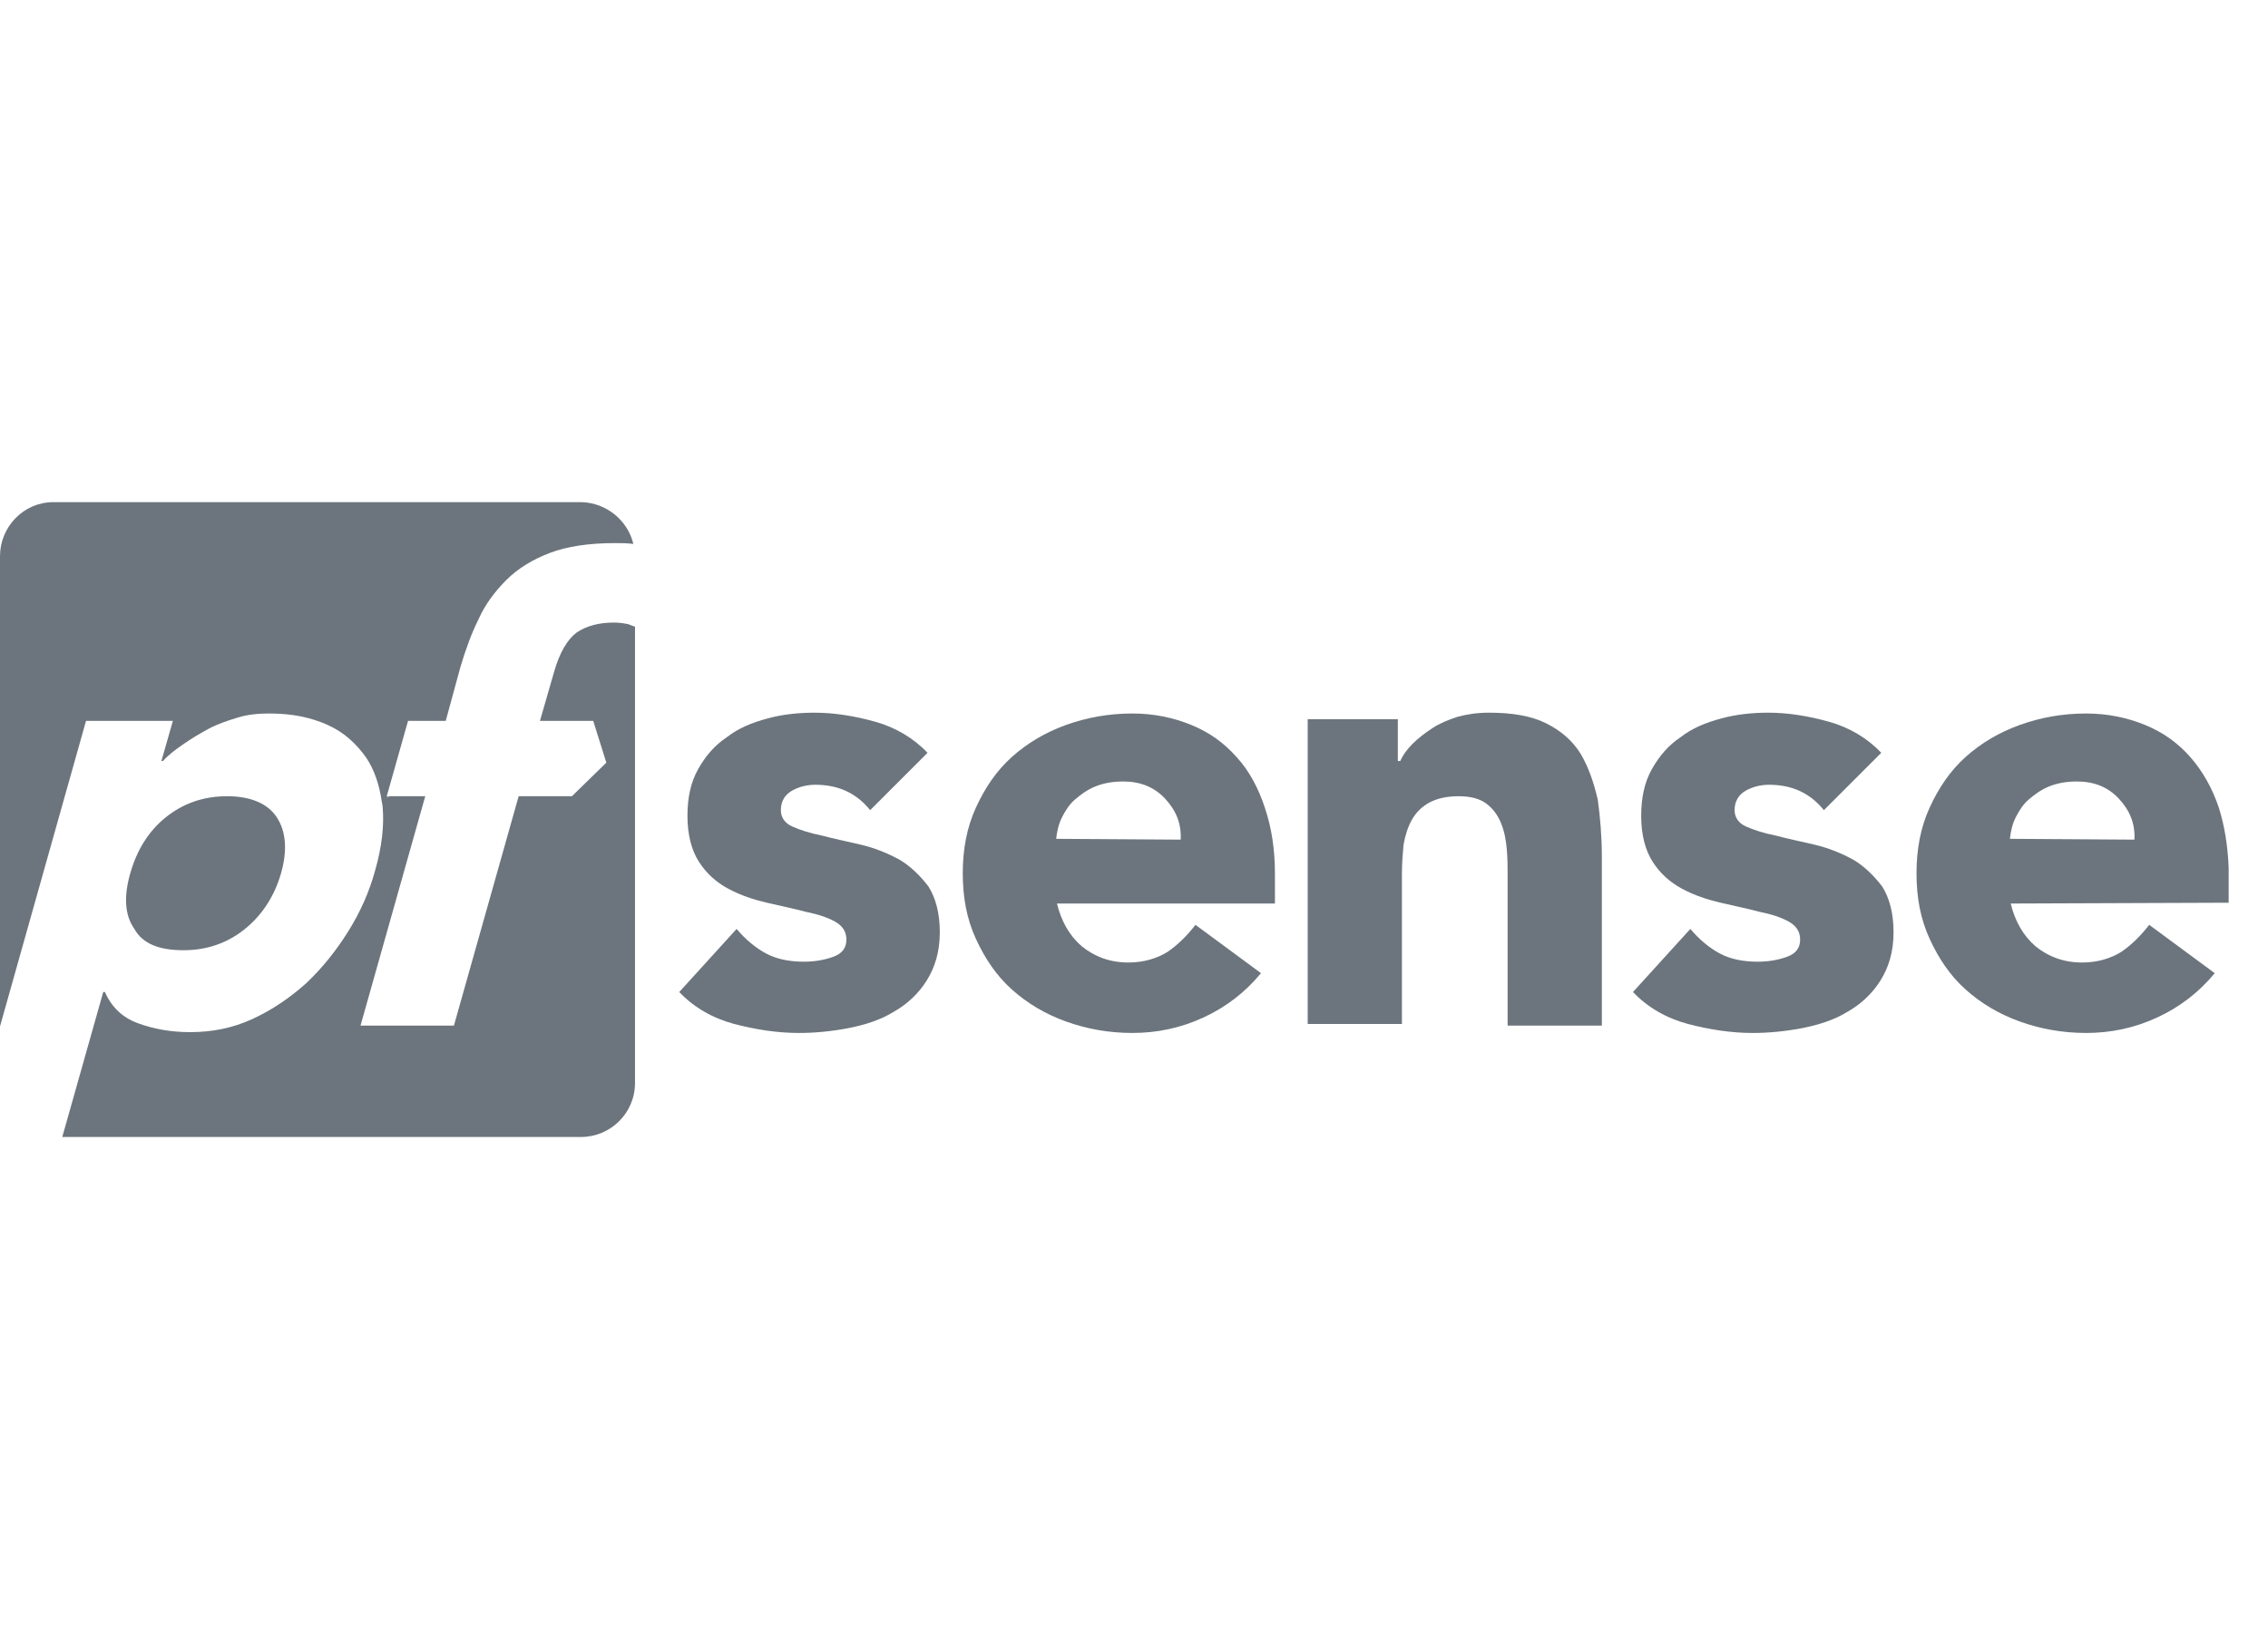
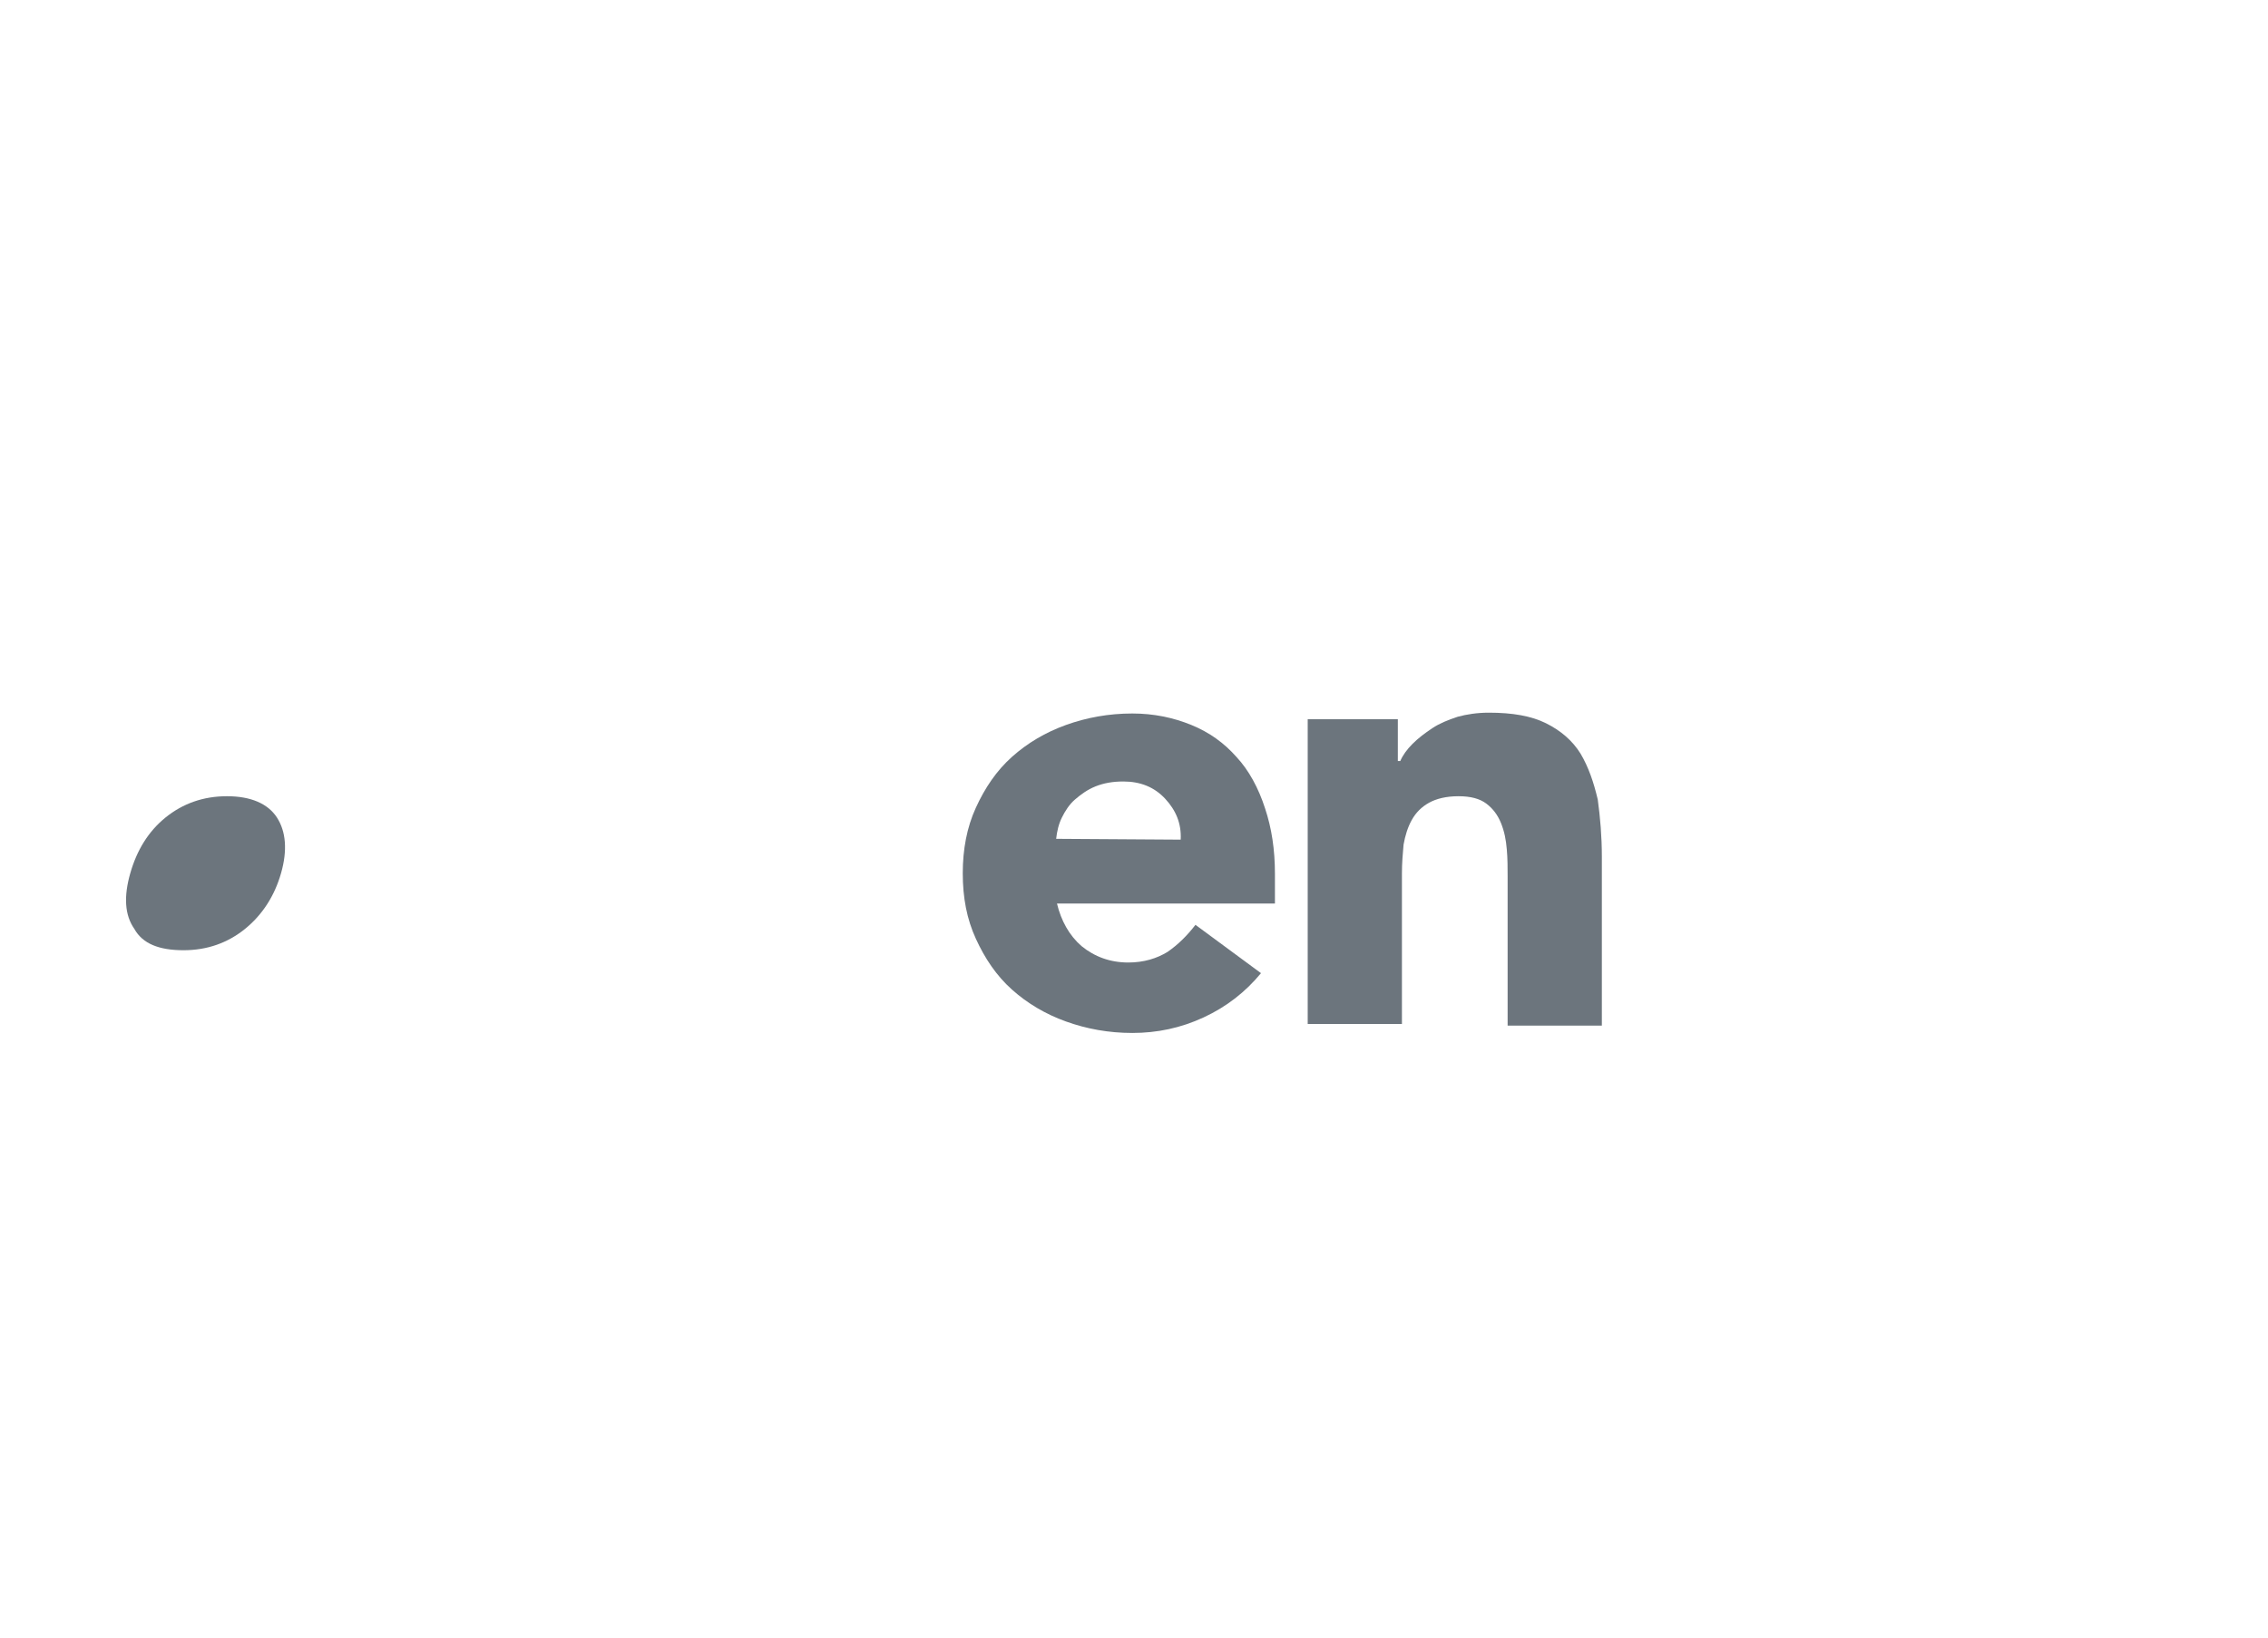
<svg xmlns="http://www.w3.org/2000/svg" version="1.1" id="Layer_1" x="0px" y="0px" viewBox="0 0 276.8 200" style="enable-background:new 0 0 276.8 200;" xml:space="preserve">
  <style type="text/css">
	.st0{fill:#6C757D;}
</style>
  <title id="cvfa">pfSense Logo</title>
  <path class="st0" d="M22.4,116c2.9,0,5.4-0.9,7.5-2.6s3.6-4,4.4-6.8s0.6-5.1-0.5-6.8s-3.2-2.6-6.1-2.6s-5.4,0.9-7.5,2.6  s-3.5,4-4.3,6.8s-0.7,5.1,0.5,6.8C17.4,115.2,19.4,116,22.4,116" />
-   <path class="st0" d="M109.7,104.9c-1.5-0.8-3-1.4-4.7-1.8s-3.2-0.7-4.7-1.1c-1.5-0.3-2.7-0.7-3.6-1.1s-1.4-1.1-1.4-2  c0-1.1,0.5-1.9,1.4-2.4s1.9-0.7,2.8-0.7c2.8,0,5,1,6.7,3.1l7-7c-1.7-1.8-3.9-3.1-6.4-3.8c-2.5-0.7-5-1.1-7.4-1.1  c-1.9,0-3.9,0.2-5.7,0.7c-1.9,0.5-3.6,1.2-5,2.3c-1.5,1-2.6,2.3-3.5,3.9c-0.9,1.6-1.3,3.5-1.3,5.7c0,2.3,0.5,4.2,1.4,5.6  c0.9,1.4,2.1,2.5,3.6,3.3s3,1.3,4.7,1.7s3.2,0.7,4.7,1.1c1.5,0.3,2.7,0.7,3.6,1.2s1.4,1.2,1.4,2.2s-0.5,1.7-1.6,2.1  s-2.3,0.6-3.6,0.6c-1.7,0-3.3-0.3-4.6-1c-1.3-0.7-2.5-1.7-3.6-3l-7,7.7c1.8,1.9,4.1,3.2,6.7,3.9c2.7,0.7,5.3,1.1,7.9,1.1  c2,0,4-0.2,6.1-0.6c2-0.4,3.9-1,5.5-2c1.6-0.9,3-2.2,4-3.8s1.6-3.5,1.6-5.9c0-2.3-0.5-4.2-1.4-5.6  C112.3,106.9,111.1,105.7,109.7,104.9" />
  <path class="st0" d="M150.9,92.4c-1.5-1.7-3.3-3-5.5-3.9s-4.6-1.4-7.2-1.4c-2.9,0-5.6,0.5-8.1,1.4s-4.7,2.2-6.6,3.9  s-3.3,3.8-4.4,6.2s-1.6,5.1-1.6,8c0,3,0.5,5.6,1.6,8s2.5,4.5,4.4,6.2s4.1,3,6.6,3.9s5.2,1.4,8.1,1.4c3,0,5.9-0.6,8.7-1.9  s5.1-3.1,7-5.4l-8-5.9c-1,1.3-2.1,2.4-3.4,3.3c-1.3,0.8-2.9,1.3-4.8,1.3c-2.2,0-4.1-0.7-5.7-2c-1.5-1.3-2.5-3.1-3-5.2h26.6v-3.6  c0-3-0.4-5.6-1.2-8C153.6,96.2,152.4,94,150.9,92.4 M128.9,102.4c0.1-0.9,0.3-1.8,0.7-2.6s0.9-1.6,1.6-2.2s1.5-1.2,2.5-1.6  c1-0.4,2.1-0.6,3.4-0.6c2.1,0,3.8,0.7,5.1,2.1c1.3,1.4,2,3,1.9,5L128.9,102.4L128.9,102.4z" />
  <path class="st0" d="M192.9,92c-1-1.6-2.4-2.8-4.2-3.7s-4.1-1.3-7-1.3c-1.4,0-2.7,0.2-3.8,0.5c-1.2,0.4-2.2,0.8-3.1,1.4  s-1.7,1.2-2.4,1.9s-1.2,1.4-1.5,2.1h-0.3v-5.1h-11V125h11.5v-18.4c0-1.2,0.1-2.4,0.2-3.5c0.2-1.1,0.5-2.1,1-3s1.2-1.6,2.1-2.1  s2.1-0.8,3.6-0.8s2.6,0.3,3.4,0.9s1.4,1.4,1.8,2.4s0.6,2,0.7,3.2c0.1,1.1,0.1,2.3,0.1,3.3v18.2h11.5v-20.6c0-2.5-0.2-4.8-0.5-7  C194.5,95.5,193.9,93.7,192.9,92" />
-   <path class="st0" d="M226.1,104.9c-1.5-0.8-3-1.4-4.7-1.8s-3.2-0.7-4.7-1.1c-1.5-0.3-2.7-0.7-3.6-1.1s-1.4-1.1-1.4-2  c0-1.1,0.5-1.9,1.4-2.4s1.9-0.7,2.8-0.7c2.8,0,5,1,6.7,3.1l7-7c-1.7-1.8-3.9-3.1-6.4-3.8c-2.5-0.7-5-1.1-7.4-1.1  c-1.9,0-3.9,0.2-5.7,0.7c-1.9,0.5-3.6,1.2-5,2.3c-1.5,1-2.6,2.3-3.5,3.9c-0.9,1.6-1.3,3.5-1.3,5.7c0,2.3,0.5,4.2,1.4,5.6  c0.9,1.4,2.1,2.5,3.6,3.3s3,1.3,4.7,1.7s3.2,0.7,4.7,1.1c1.5,0.3,2.7,0.7,3.6,1.2s1.4,1.2,1.4,2.2s-0.5,1.7-1.6,2.1  s-2.3,0.6-3.6,0.6c-1.7,0-3.3-0.3-4.6-1s-2.5-1.7-3.6-3l-7,7.7c1.8,1.9,4.1,3.2,6.7,3.9c2.7,0.7,5.3,1.1,7.9,1.1c2,0,4-0.2,6.1-0.6  c2-0.4,3.9-1,5.5-2c1.6-0.9,3-2.2,4-3.8s1.6-3.5,1.6-5.9c0-2.3-0.5-4.2-1.4-5.6C228.7,106.9,227.5,105.7,226.1,104.9" />
-   <path class="st0" d="M272,110.2V106c-0.1-2.7-0.5-5.2-1.2-7.4c-0.8-2.4-2-4.5-3.5-6.2s-3.3-3-5.5-3.9s-4.6-1.4-7.2-1.4  c-2.9,0-5.6,0.5-8.1,1.4s-4.7,2.2-6.6,3.9c-1.9,1.7-3.3,3.8-4.4,6.2c-1.1,2.4-1.6,5.1-1.6,8c0,3,0.5,5.6,1.6,8s2.5,4.5,4.4,6.2  s4.1,3,6.6,3.9s5.2,1.4,8.1,1.4c3,0,5.9-0.6,8.7-1.9s5.1-3.1,7-5.4l-8-5.9c-1,1.3-2.1,2.4-3.4,3.3c-1.3,0.8-2.9,1.3-4.8,1.3  c-2.2,0-4.1-0.7-5.7-2c-1.5-1.3-2.5-3.1-3-5.2L272,110.2L272,110.2z M245.3,102.4c0.1-0.9,0.3-1.8,0.7-2.6s0.9-1.6,1.6-2.2  s1.5-1.2,2.5-1.6c1-0.4,2.1-0.6,3.4-0.6c2.1,0,3.8,0.7,5.1,2.1c1.3,1.4,2,3,1.9,5L245.3,102.4L245.3,102.4z" />
-   <path class="st0" d="M47.2,97.2l2.6-9.2h4.6l1.8-6.6c0.6-2,1.3-4,2.2-5.8c0.8-1.8,2-3.4,3.4-4.8s3.2-2.5,5.3-3.3s4.8-1.2,7.9-1.2  c0.8,0,1.5,0,2.3,0.1c-0.7-2.9-3.3-5-6.3-5.1H6.5c-3.6,0-6.5,3-6.5,6.6v57.4L10.5,88h10.6l-1.4,4.9h0.2c0.6-0.7,1.4-1.3,2.4-2  s2-1.3,3.1-1.9s2.3-1,3.6-1.4c1.3-0.4,2.6-0.5,3.9-0.5c2.8,0,5.1,0.5,7.1,1.4s3.5,2.3,4.7,4c1,1.5,1.6,3.3,1.9,5.4l0.8-0.6  L47.2,97.2L47.2,97.2z" />
-   <path class="st0" d="M76.7,76.2c-0.5-0.1-1.1-0.2-1.8-0.2c-1.8,0-3.3,0.4-4.5,1.2c-1.1,0.8-2.1,2.4-2.8,4.9L65.9,88h6.5l1.6,5.1  l-4.2,4.1h-6.5l-7.9,28H44l7.9-28h-4.4l-0.9,0.6c0,0.2,0.1,0.5,0.1,0.7c0.2,2.3-0.1,4.9-0.9,7.7c-0.7,2.6-1.8,5.1-3.3,7.5  s-3.2,4.5-5.1,6.3c-2,1.8-4.2,3.3-6.6,4.4c-2.4,1.1-4.9,1.6-7.6,1.6c-2.4,0-4.5-0.4-6.4-1.1s-3.2-2-4-3.8h-0.2l-5,17.7h63.3  c3.6,0,6.6-2.9,6.6-6.6V76.5C77.2,76.4,76.9,76.3,76.7,76.2" />
</svg>